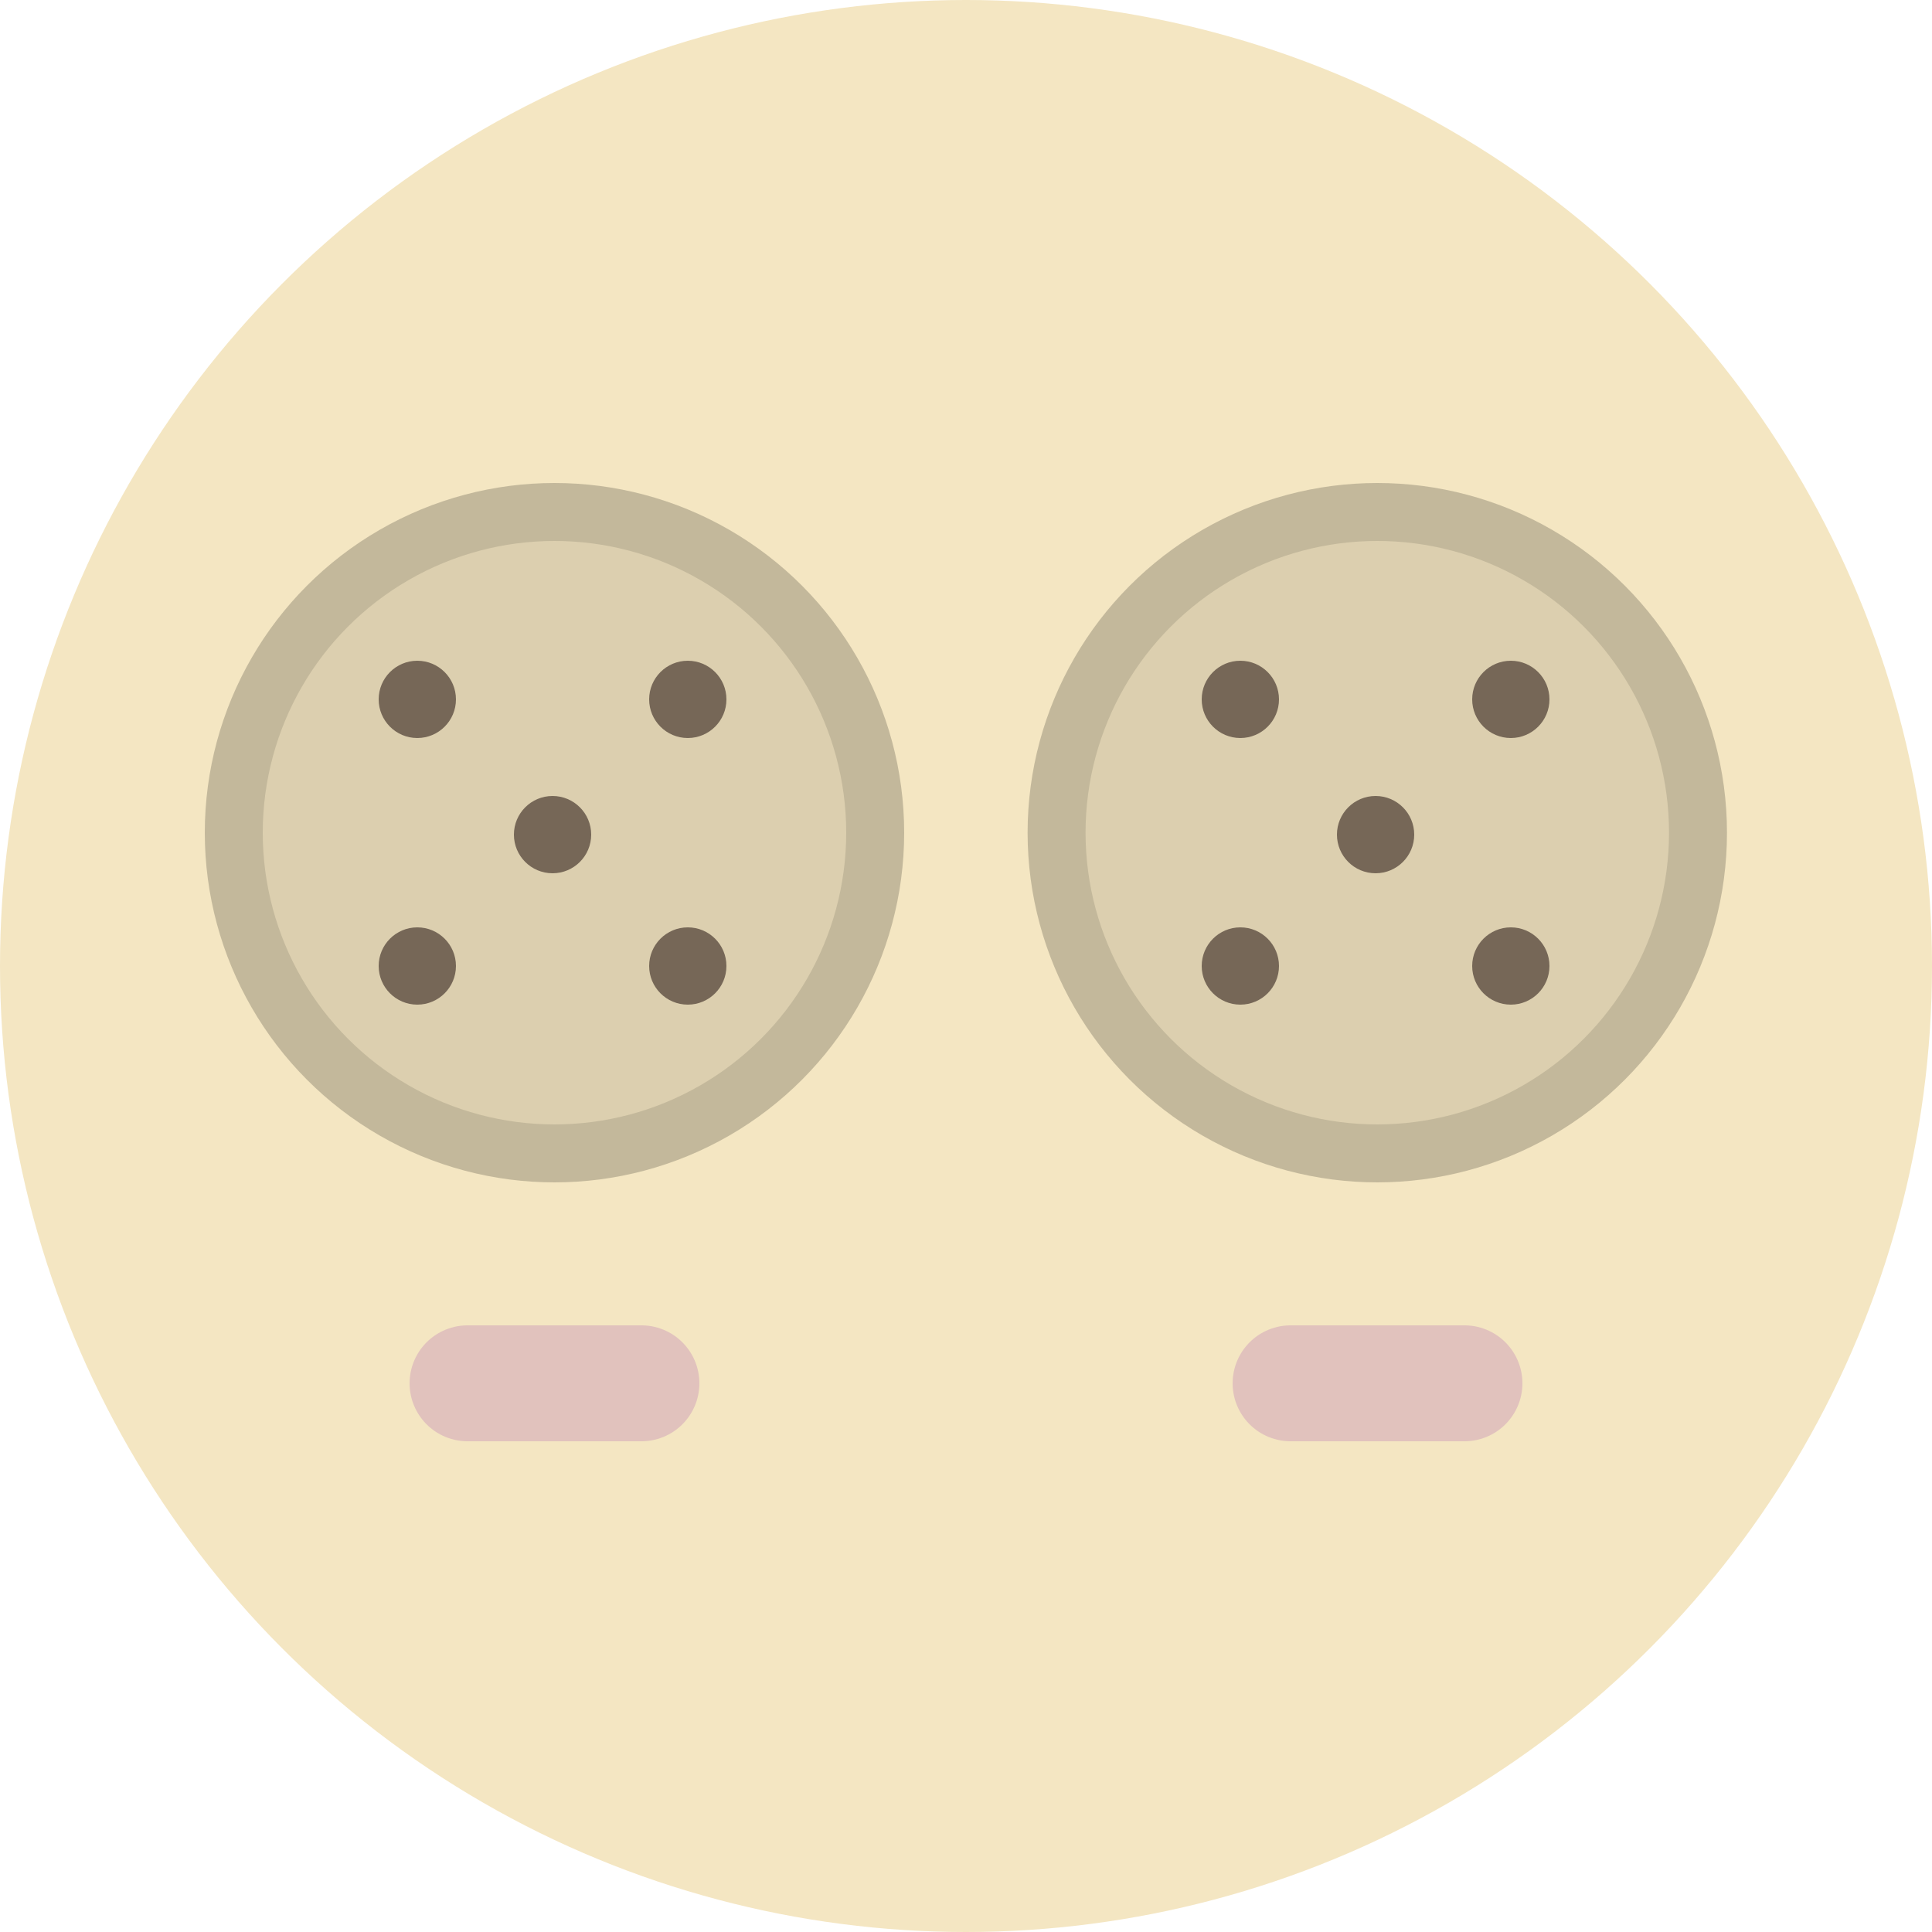
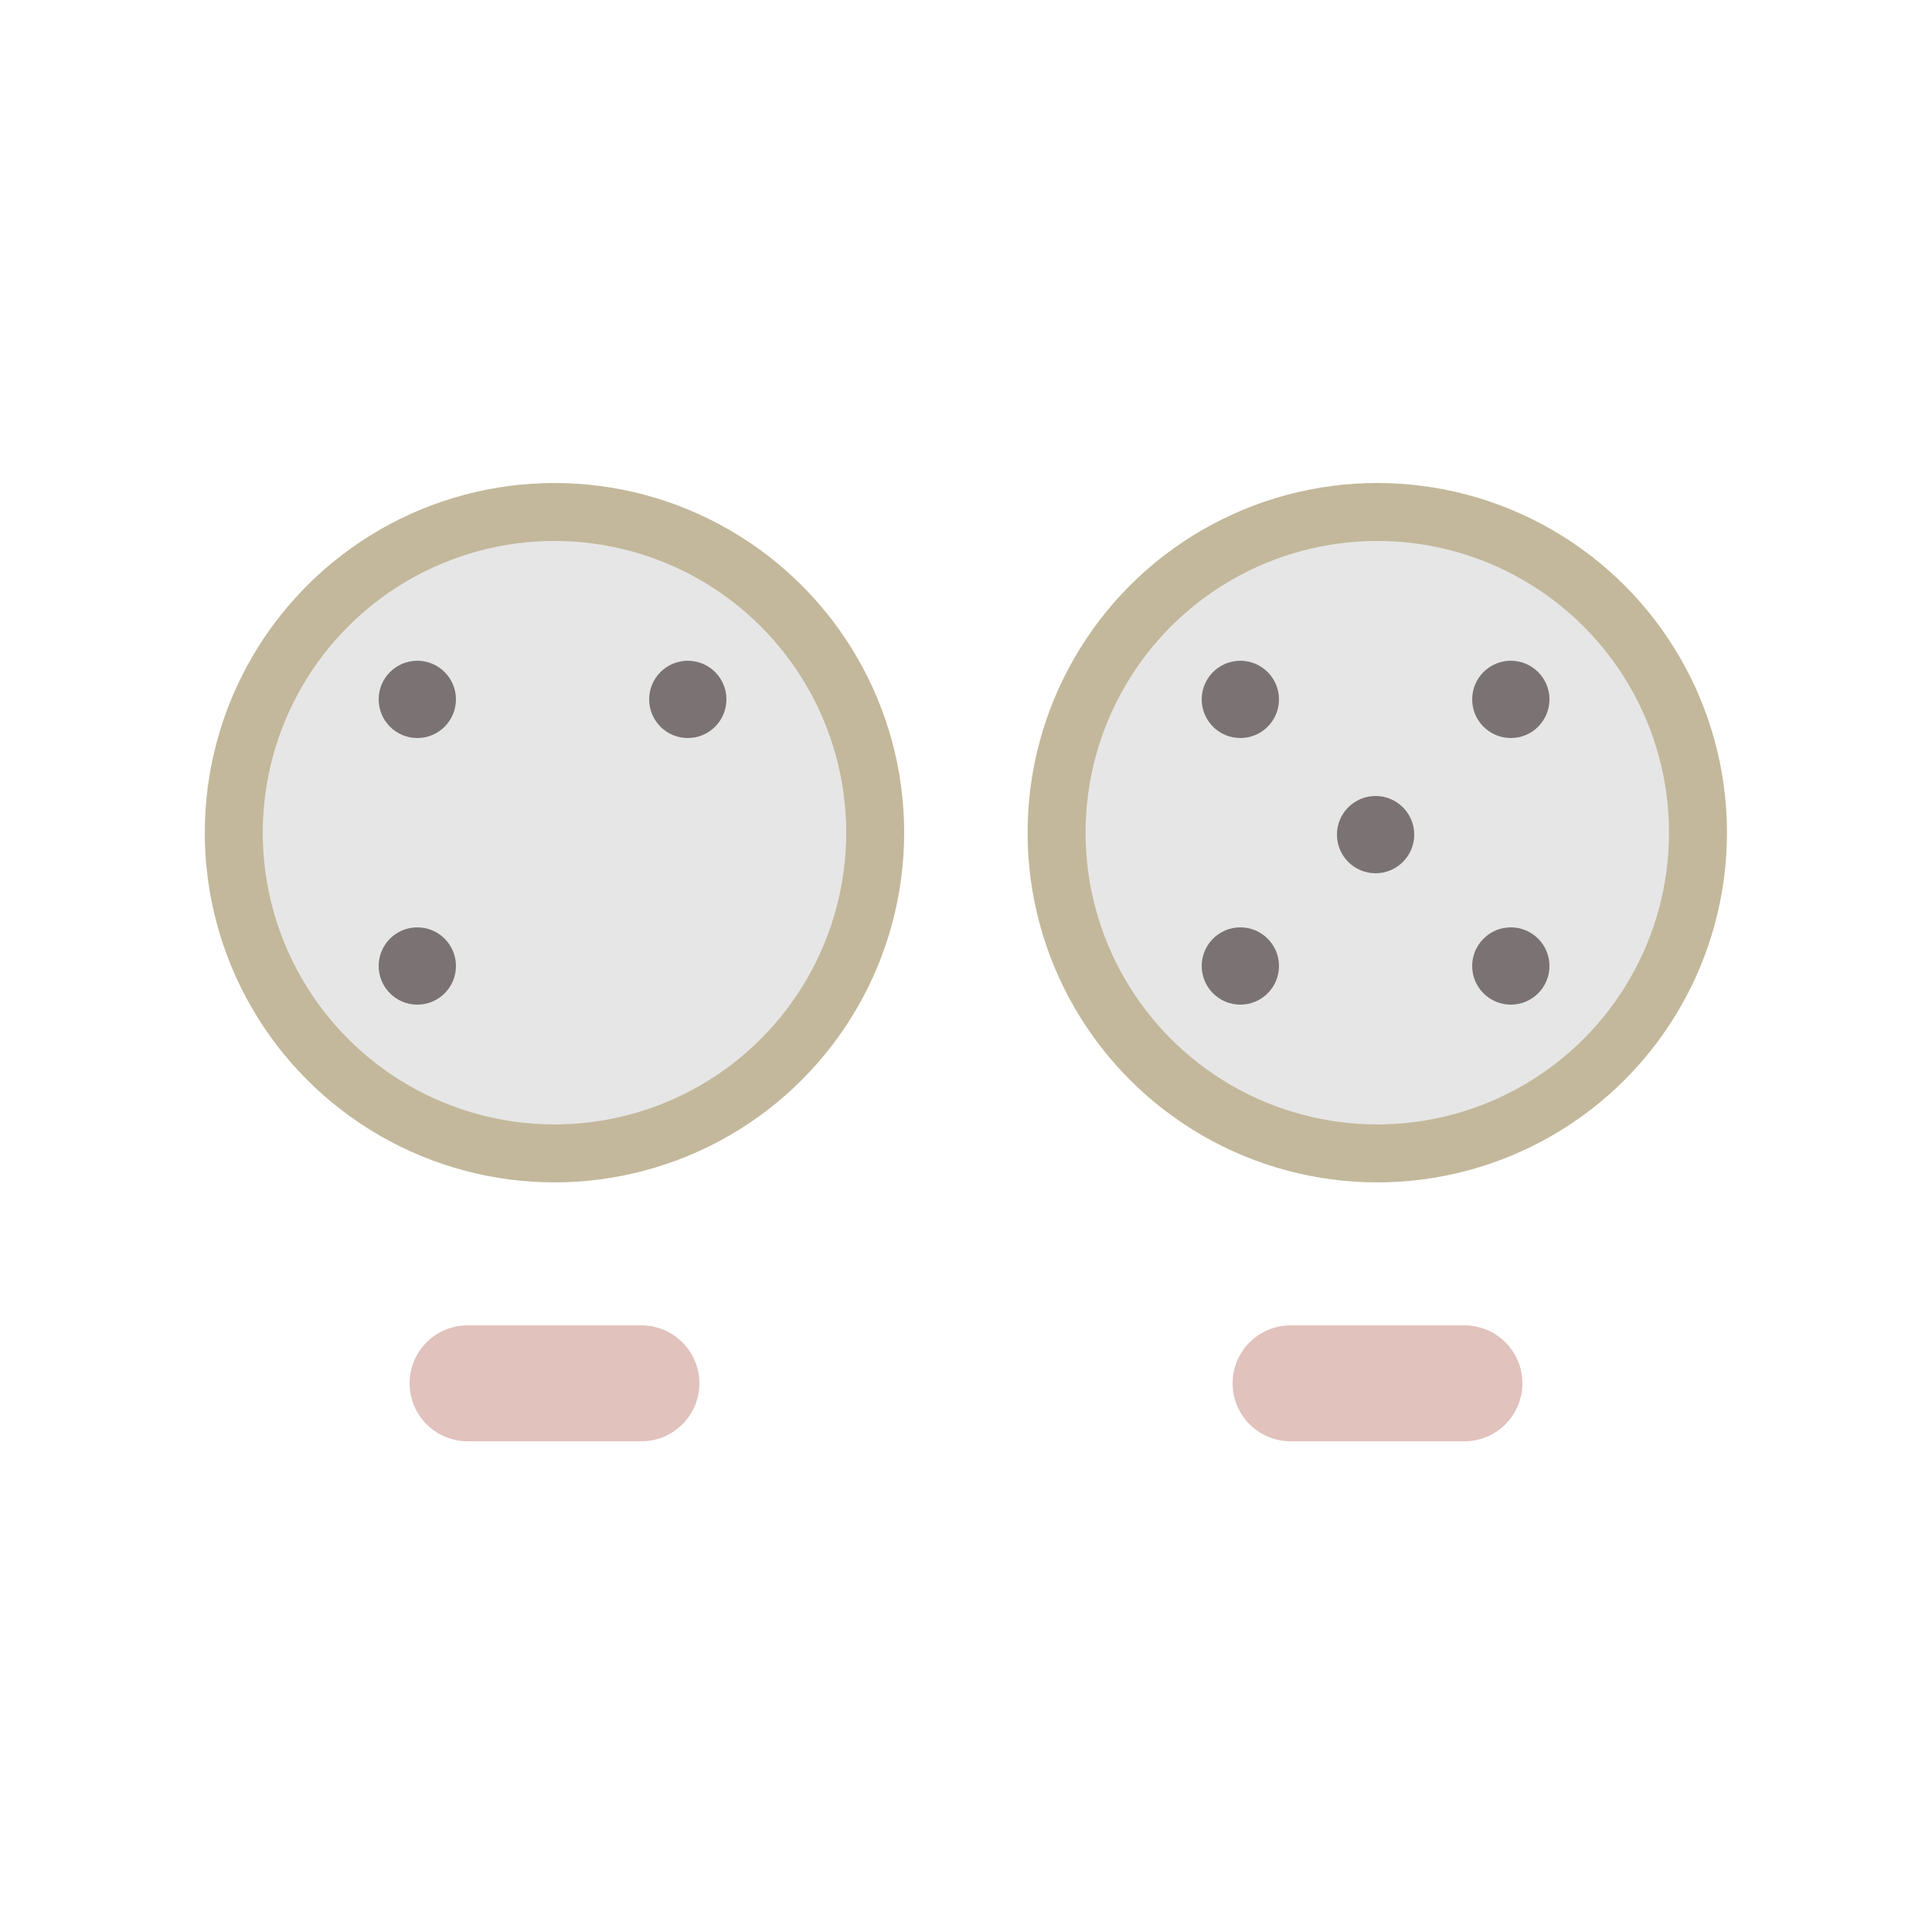
<svg xmlns="http://www.w3.org/2000/svg" width="500" height="500" viewBox="0 0 500 500" fill="none">
-   <circle cx="250" cy="250" r="250" fill="#F4E6C2" />
  <line x1="121" y1="358" x2="166" y2="358" stroke="#E1C2BD" stroke-width="30" stroke-linecap="round" />
  <line x1="334" y1="358" x2="379" y2="358" stroke="#E1C2BD" stroke-width="30" stroke-linecap="round" />
  <circle cx="143.5" cy="215.5" r="83" fill="black" fill-opacity="0.1" stroke="#C3B89B" stroke-width="15" />
  <circle cx="356.441" cy="215.5" r="83" fill="black" fill-opacity="0.1" stroke="#C3B89B" stroke-width="15" />
  <path d="M188 181C188 186.523 183.523 191 178 191C172.477 191 168 186.523 168 181C168 175.477 172.477 171 178 171C183.523 171 188 175.477 188 181Z" fill="#110000" fill-opacity="0.5" />
  <circle cx="108" cy="181" r="10" fill="#110000" fill-opacity="0.5" />
-   <path d="M153 216C153 221.523 148.523 226 143 226C137.477 226 133 221.523 133 216C133 210.477 137.477 206 143 206C148.523 206 153 210.477 153 216Z" fill="#110000" fill-opacity="0.5" />
-   <path d="M188 250C188 255.523 183.523 260 178 260C172.477 260 168 255.523 168 250C168 244.477 172.477 240 178 240C183.523 240 188 244.477 188 250Z" fill="#110000" fill-opacity="0.5" />
  <circle cx="108" cy="250" r="10" fill="#110000" fill-opacity="0.5" />
  <path d="M401 181C401 186.523 396.523 191 391 191C385.477 191 381 186.523 381 181C381 175.477 385.477 171 391 171C396.523 171 401 175.477 401 181Z" fill="#110000" fill-opacity="0.5" />
  <circle cx="321" cy="181" r="10" fill="#110000" fill-opacity="0.5" />
  <path d="M366 216C366 221.523 361.523 226 356 226C350.477 226 346 221.523 346 216C346 210.477 350.477 206 356 206C361.523 206 366 210.477 366 216Z" fill="#110000" fill-opacity="0.5" />
  <path d="M401 250C401 255.523 396.523 260 391 260C385.477 260 381 255.523 381 250C381 244.477 385.477 240 391 240C396.523 240 401 244.477 401 250Z" fill="#110000" fill-opacity="0.5" />
  <circle cx="321" cy="250" r="10" fill="#110000" fill-opacity="0.5" />
</svg>